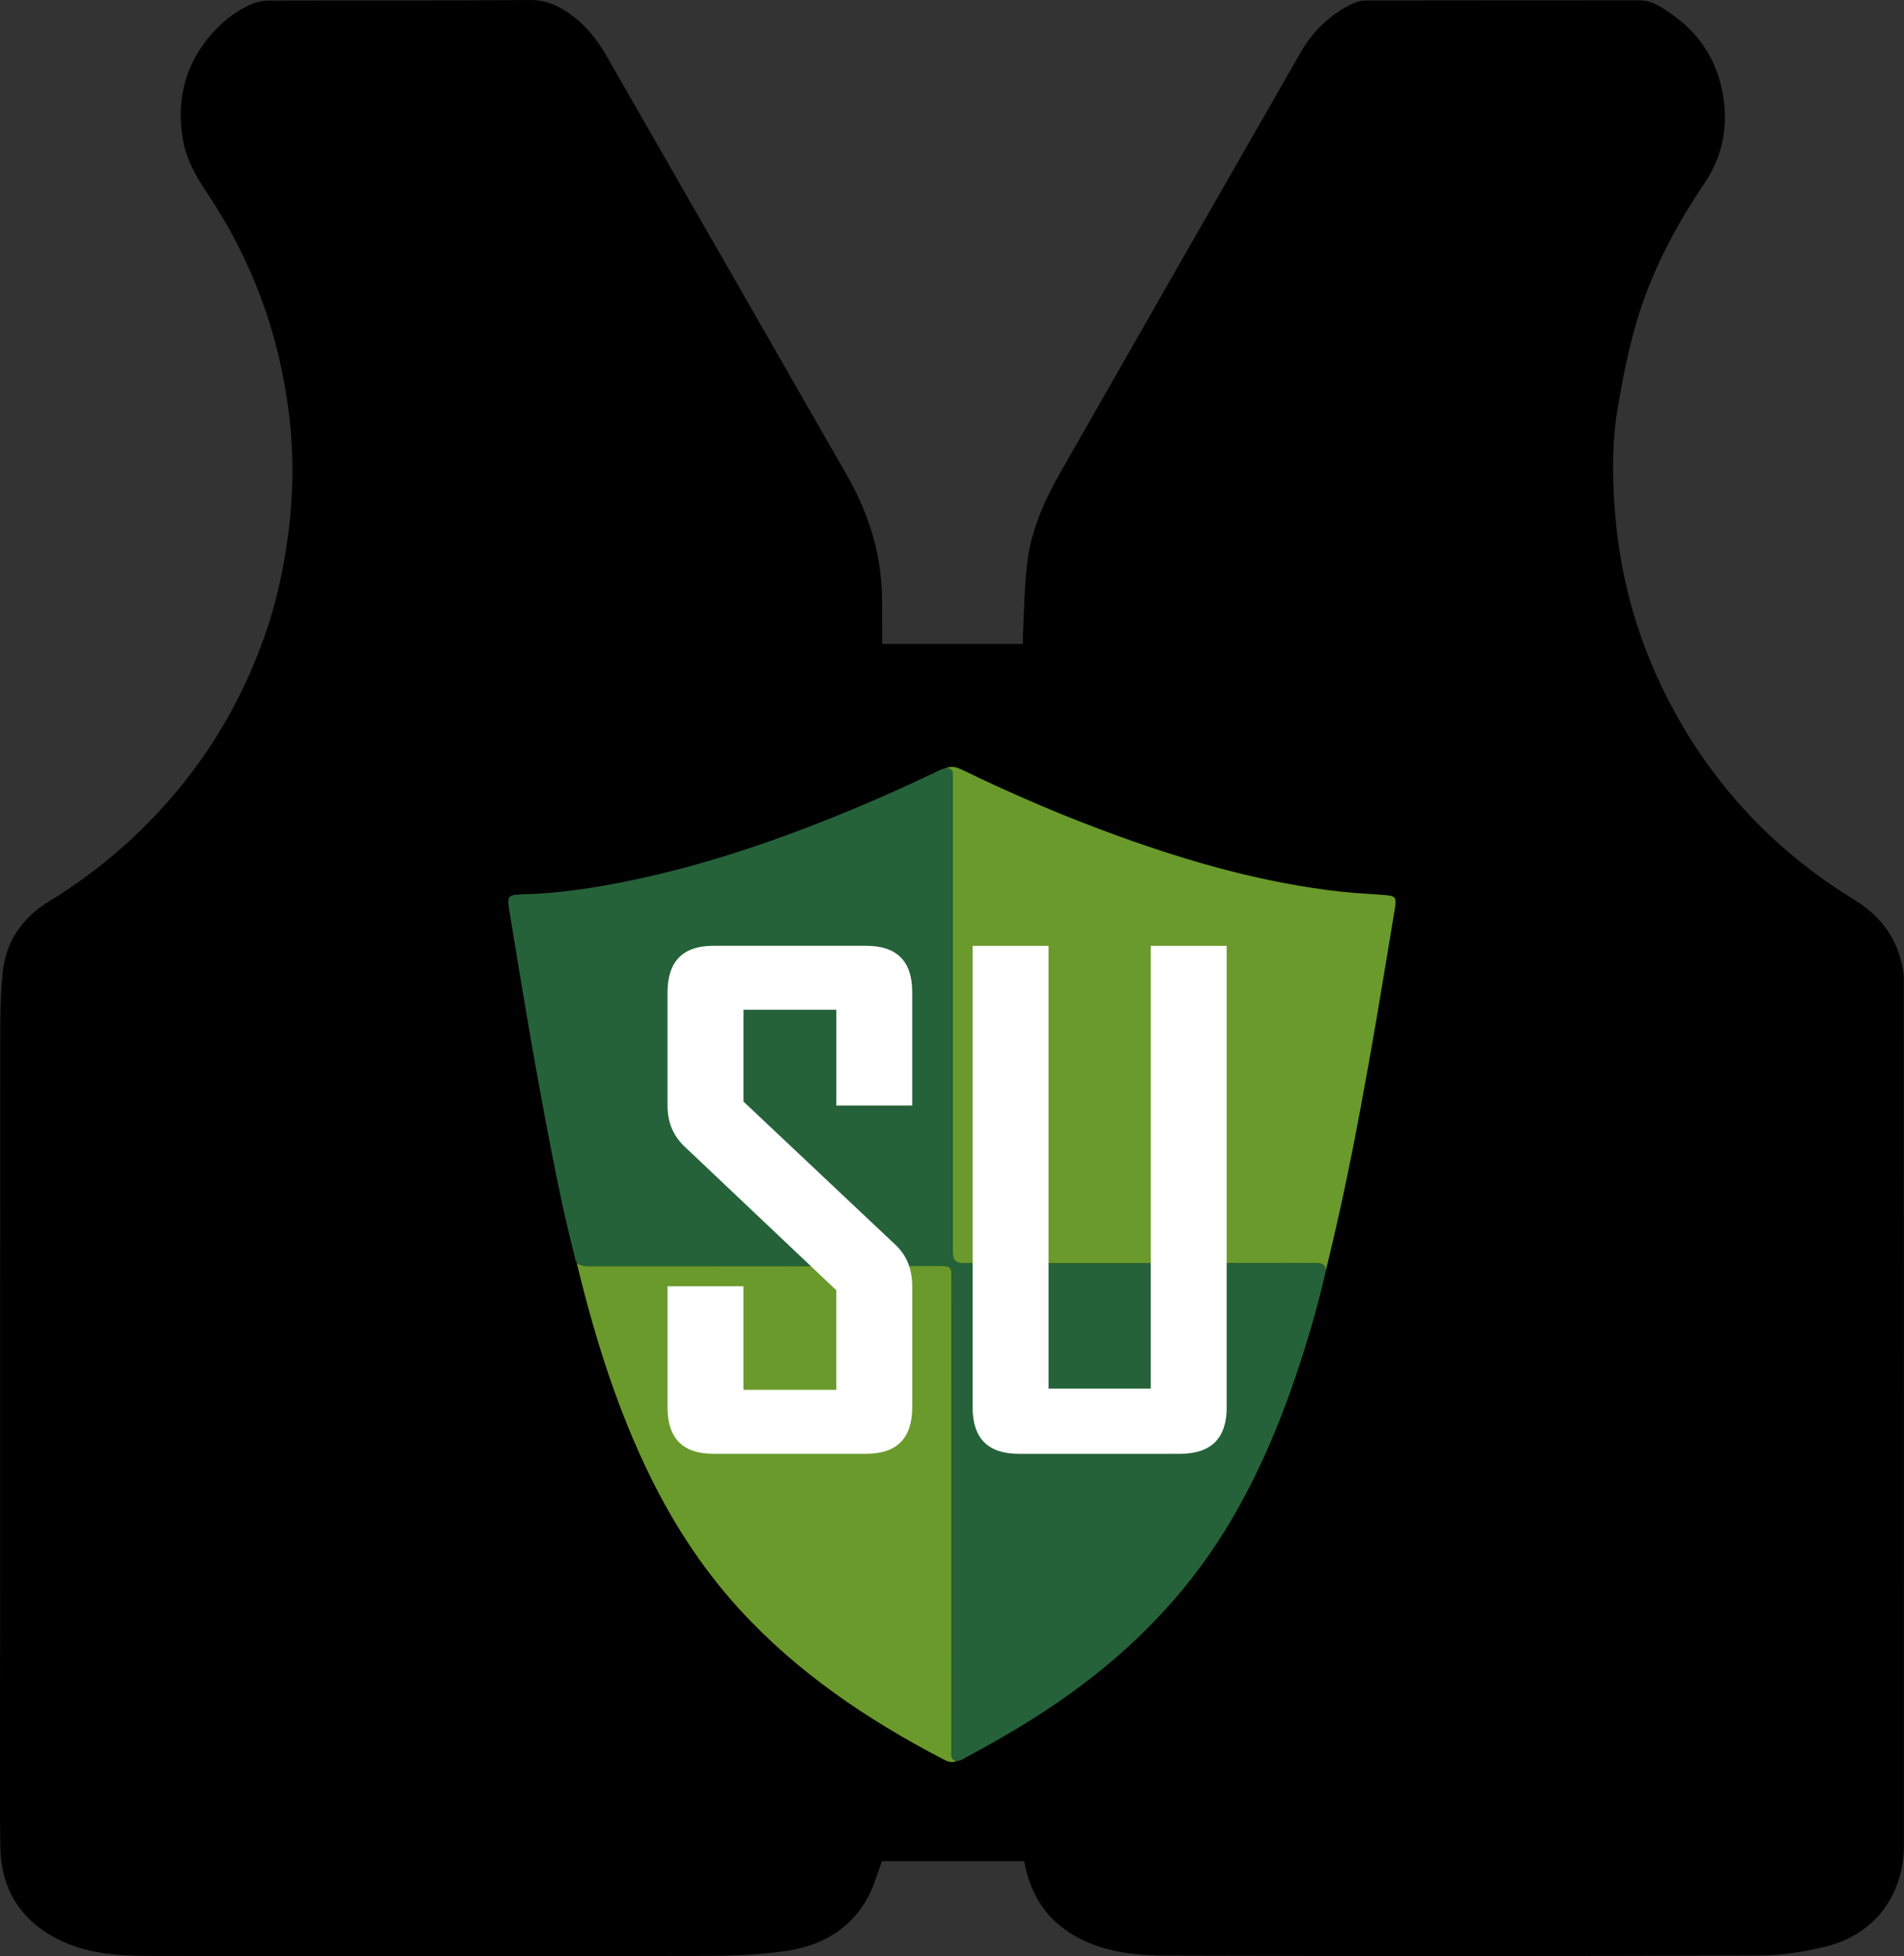
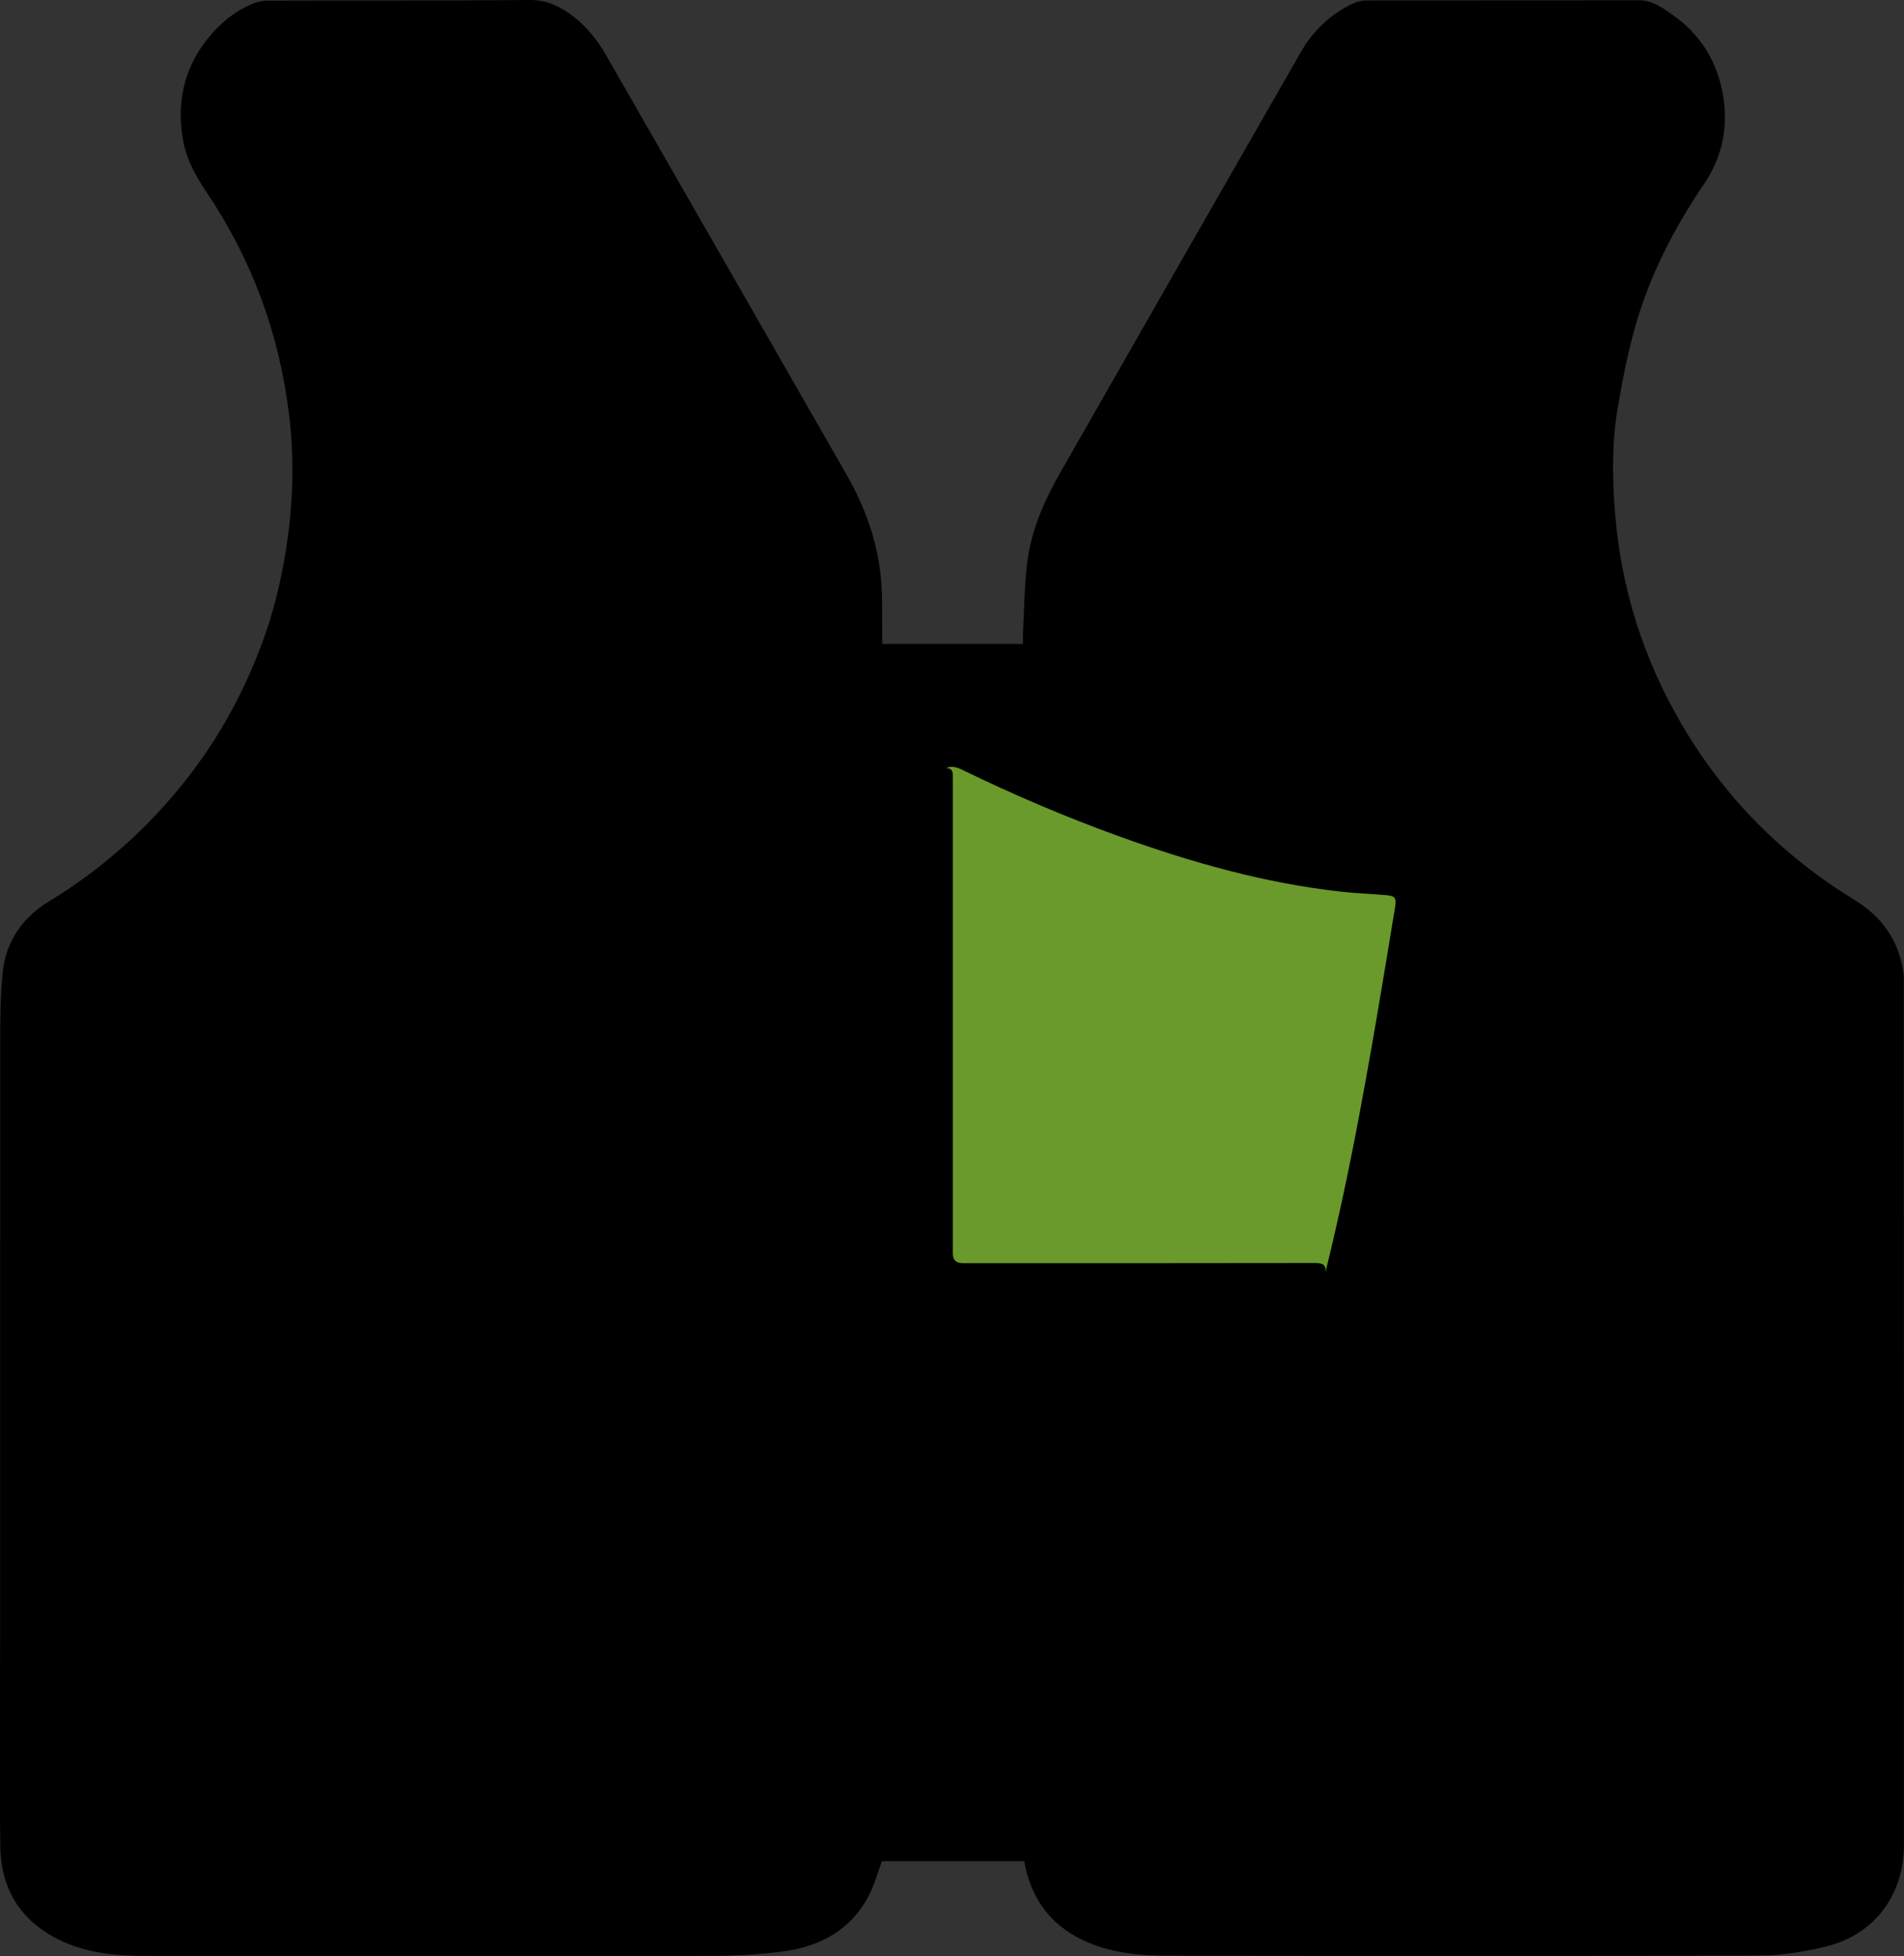
<svg xmlns="http://www.w3.org/2000/svg" id="Layer_1" viewBox="0 0 433.12 444.95">
  <rect x="0" y="0" width="433.12" height="444.95" fill="#333333" stroke="none" />
  <defs>
    <style>.cls-1{fill:#fff;}.cls-2{fill:#256239;}.cls-3{fill:#6a9a2b;}</style>
  </defs>
  <g id="TE_Enabler">
    <path id="vest" d="m200.69,146.46h32.02c0-.87-.04-1.69,0-2.51.28-5.31.32-10.64.95-15.91.89-7.42,3.91-14.19,7.57-20.62,18.16-31.84,36.38-63.66,54.62-95.46,2.81-4.9,6.73-8.72,11.88-11.14.9-.42,1.97-.71,2.95-.71,20.75-.04,41.5-.02,62.25-.04,3.01,0,5.28,1.72,7.52,3.29,6,4.19,9.82,10.02,11.28,17.13,1.55,7.55.37,14.76-4.04,21.27-6.8,10.02-12.33,20.69-15.66,32.35-1.73,6.07-2.95,12.3-4.01,18.53-1.36,7.96-1.27,15.99-.63,24.06,1.39,17.39,6.58,33.54,15.42,48.51,9.69,16.4,22.79,29.51,39.03,39.47,5.05,3.1,8.73,7.32,10.4,13.08.45,1.55.82,3.2.83,4.8.04,65.7.04,131.39.03,197.09,0,11.36-6.66,20.36-17.69,23.08-4.93,1.22-10.09,2.04-15.15,2.06-44.88.16-89.76.15-134.65.03-6.66-.02-13.34-.63-19.52-3.65-7.43-3.63-11.65-9.63-13.1-17.83h-32.37c-1,2.67-1.73,5.46-3.04,7.94-4.02,7.65-10.89,11.39-19.09,12.53-5.96.83-12.03,1.06-18.06,1.07-42.48.09-84.95.1-127.43,0-6.74-.02-13.5-.64-19.72-3.74-8.69-4.34-13.08-11.59-13.21-21.1-.23-16.65-.04-33.3-.04-49.95,0-44.3-.02-88.59.02-132.89,0-5.39.01-10.81.58-16.15.74-6.99,4.53-12.37,10.48-16,11.93-7.28,22.21-16.36,30.91-27.3,8.06-10.14,14.09-21.37,18.34-33.55,2.46-7.07,4.06-14.37,5.08-21.81,1.28-9.32,1.44-18.67.33-27.96-2.2-18.38-8.42-35.35-18.8-50.74-2.48-3.68-4.6-7.53-5.36-11.92-1.43-8.28.15-15.93,5.37-22.65,2.75-3.54,6.11-6.38,10.24-8.17,1.14-.5,2.47-.8,3.71-.81C80.82.07,100.66.18,120.5,0c3.9-.04,6.88,1.46,9.75,3.61,3.27,2.45,5.71,5.61,7.74,9.15,18.19,31.73,36.41,63.44,54.58,95.19,4.31,7.53,7.19,15.6,7.89,24.31.32,3.98.17,8,.22,12,.01.7,0,1.39,0,2.2Z" />
    <g id="green_shield">
-       <path class="cls-2" d="m301.51,289.45c-1.8,7.85-4.06,15.57-6.63,23.19-4.21,12.47-9.41,24.5-16.37,35.72-9.13,14.71-21.03,26.78-35.04,36.85-7.66,5.51-15.78,10.26-24.09,14.72-.55.29-1.09.64-1.75.62-1.46-.29-1.2-1.44-1.2-2.44,0-36.02-.01-72.04.03-108.06,0-1.61-.35-2.11-2.04-2.11-26.72.06-53.43.04-80.15.05-1.1,0-2.14-.07-3.07-.73-.06-.19-.12-.38-.19-.58-.05-.13-.1-.27-.15-.4-2.14-8.18-3.86-16.45-5.48-24.74-3.51-17.93-6.51-35.95-9.45-53.98-.64-3.91-.63-4.03,3.55-4.16,6.7-.21,13.31-1.09,19.88-2.32,16.28-3.03,31.99-8.03,47.38-14.08,9.15-3.59,18.14-7.55,26.99-11.81.45-.22.96-.33,1.44-.49,1.72-.02,1.58,1.17,1.58,2.34,0,36.02,0,72.04,0,108.06q0,2.2,2.22,2.2c26.72,0,53.43.02,80.15-.03,1.68,0,2.61.33,2.39,2.17Z" />
      <path class="cls-3" d="m301.51,289.45c.22-1.85-.7-2.18-2.39-2.17-26.72.05-53.43.04-80.15.03q-2.22,0-2.22-2.2c0-36.02,0-72.04,0-108.06,0-1.17.14-2.36-1.58-2.34,1.33-.6,2.56-.17,3.76.41,11.61,5.65,23.48,10.71,35.62,15.1,16.41,5.93,33.14,10.67,50.55,12.6,3.4.38,6.83.49,10.24.79,2.05.18,2.36.63,2,2.82-1.36,8.27-2.71,16.55-4.13,24.81-3.23,18.84-6.67,37.65-11.24,56.23-.16.66-.32,1.32-.47,1.98Z" />
-       <path class="cls-3" d="m131.2,287.27c.92.66,1.96.73,3.07.73,26.72-.02,53.43,0,80.15-.05,1.69,0,2.05.5,2.04,2.11-.05,36.02-.04,72.04-.03,108.06,0,1-.27,2.15,1.2,2.44-1.12.51-2.12.09-3.09-.42-17.21-8.97-33.16-19.69-46.34-34.12-8.92-9.77-15.92-20.81-21.53-32.78-6.91-14.74-11.67-30.19-15.47-45.97Z" />
-       <path class="cls-3" d="m130.87,286.29c.05.13.1.27.15.4-.19-.08-.23-.22-.15-.4Z" />
    </g>
  </g>
  <g>
-     <path class="cls-1" d="m207.51,320.11c0,7.04-3.49,10.56-10.48,10.56h-34.77c-6.94,0-10.41-3.52-10.41-10.56v-27.54h17.27v23.55h21.11v-22.66l-34.62-32.78c-2.51-2.41-3.76-5.49-3.76-9.23v-25.69c0-7.09,3.47-10.63,10.41-10.63h34.77c6.99,0,10.48,3.5,10.48,10.48v25.84h-17.27v-21.78h-21.11v20.89l34.62,32.63c2.51,2.36,3.76,5.49,3.76,9.38v27.54Z" />
-     <path class="cls-1" d="m279.05,320.11c0,7.04-3.54,10.56-10.63,10.56h-36.69c-6.99,0-10.48-3.52-10.48-10.56v-104.97h17.27v100.69h23.25v-100.69h17.27v104.97Z" />
-   </g>
+     </g>
</svg>